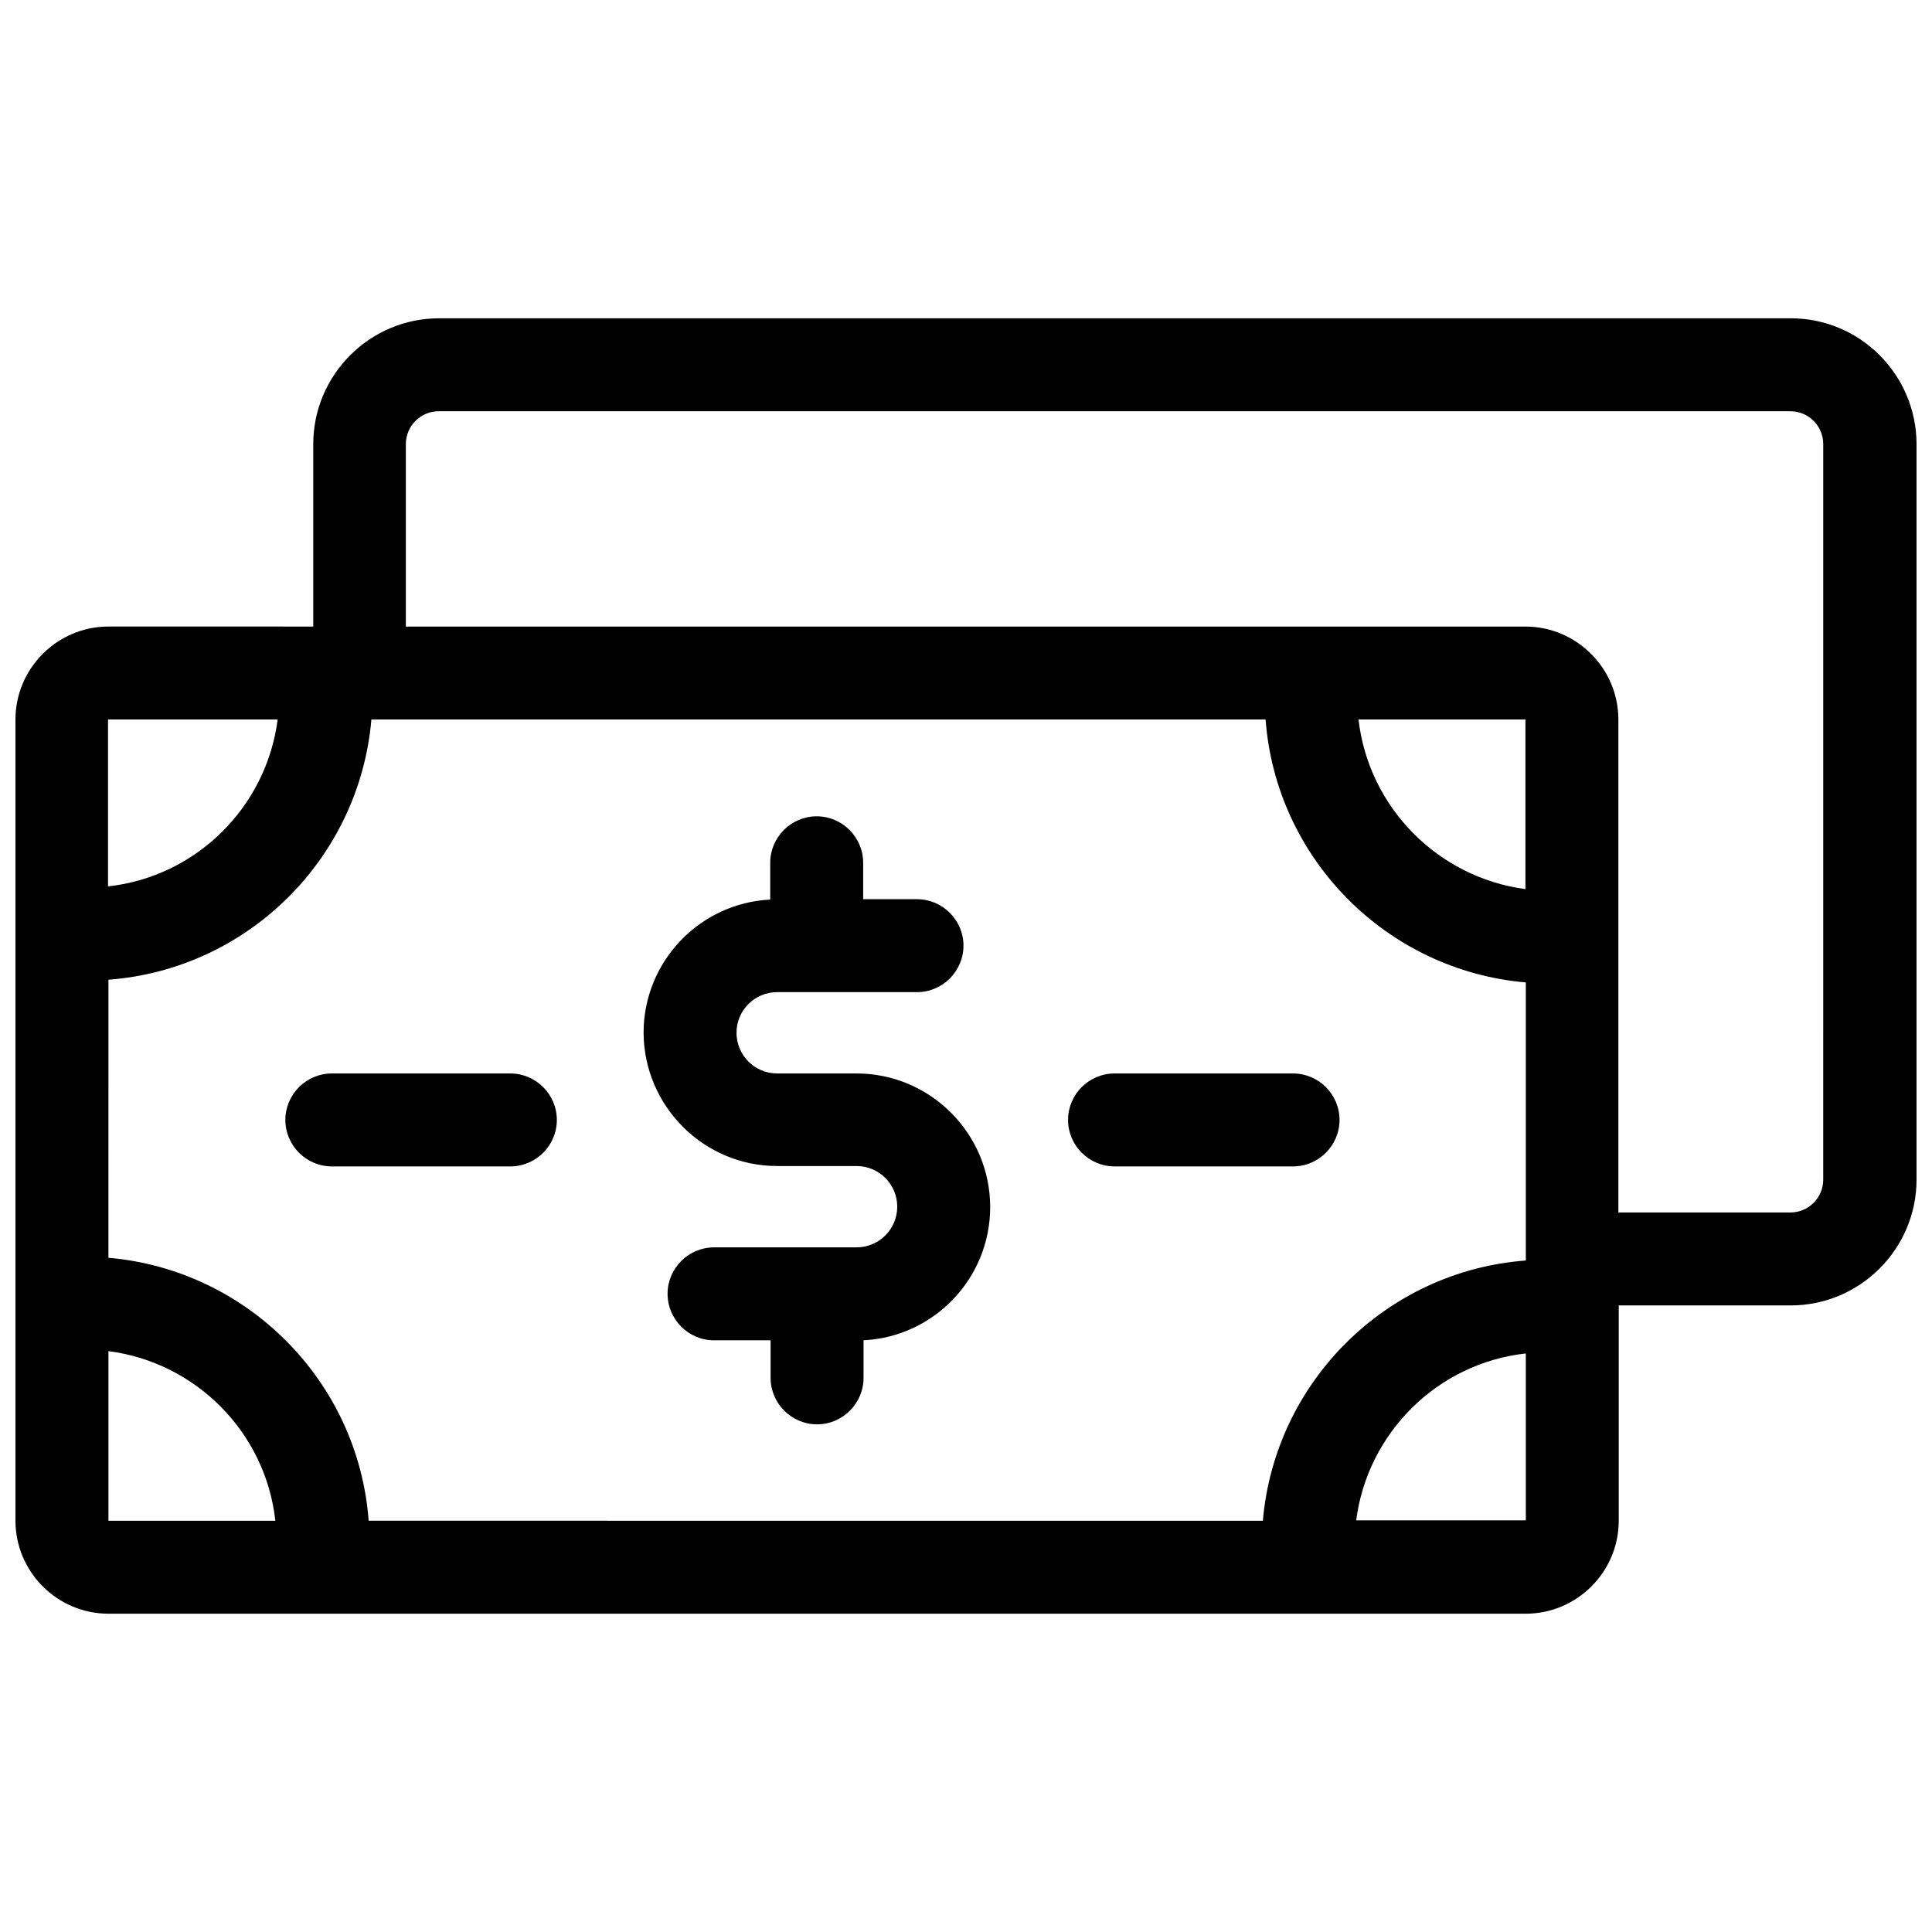
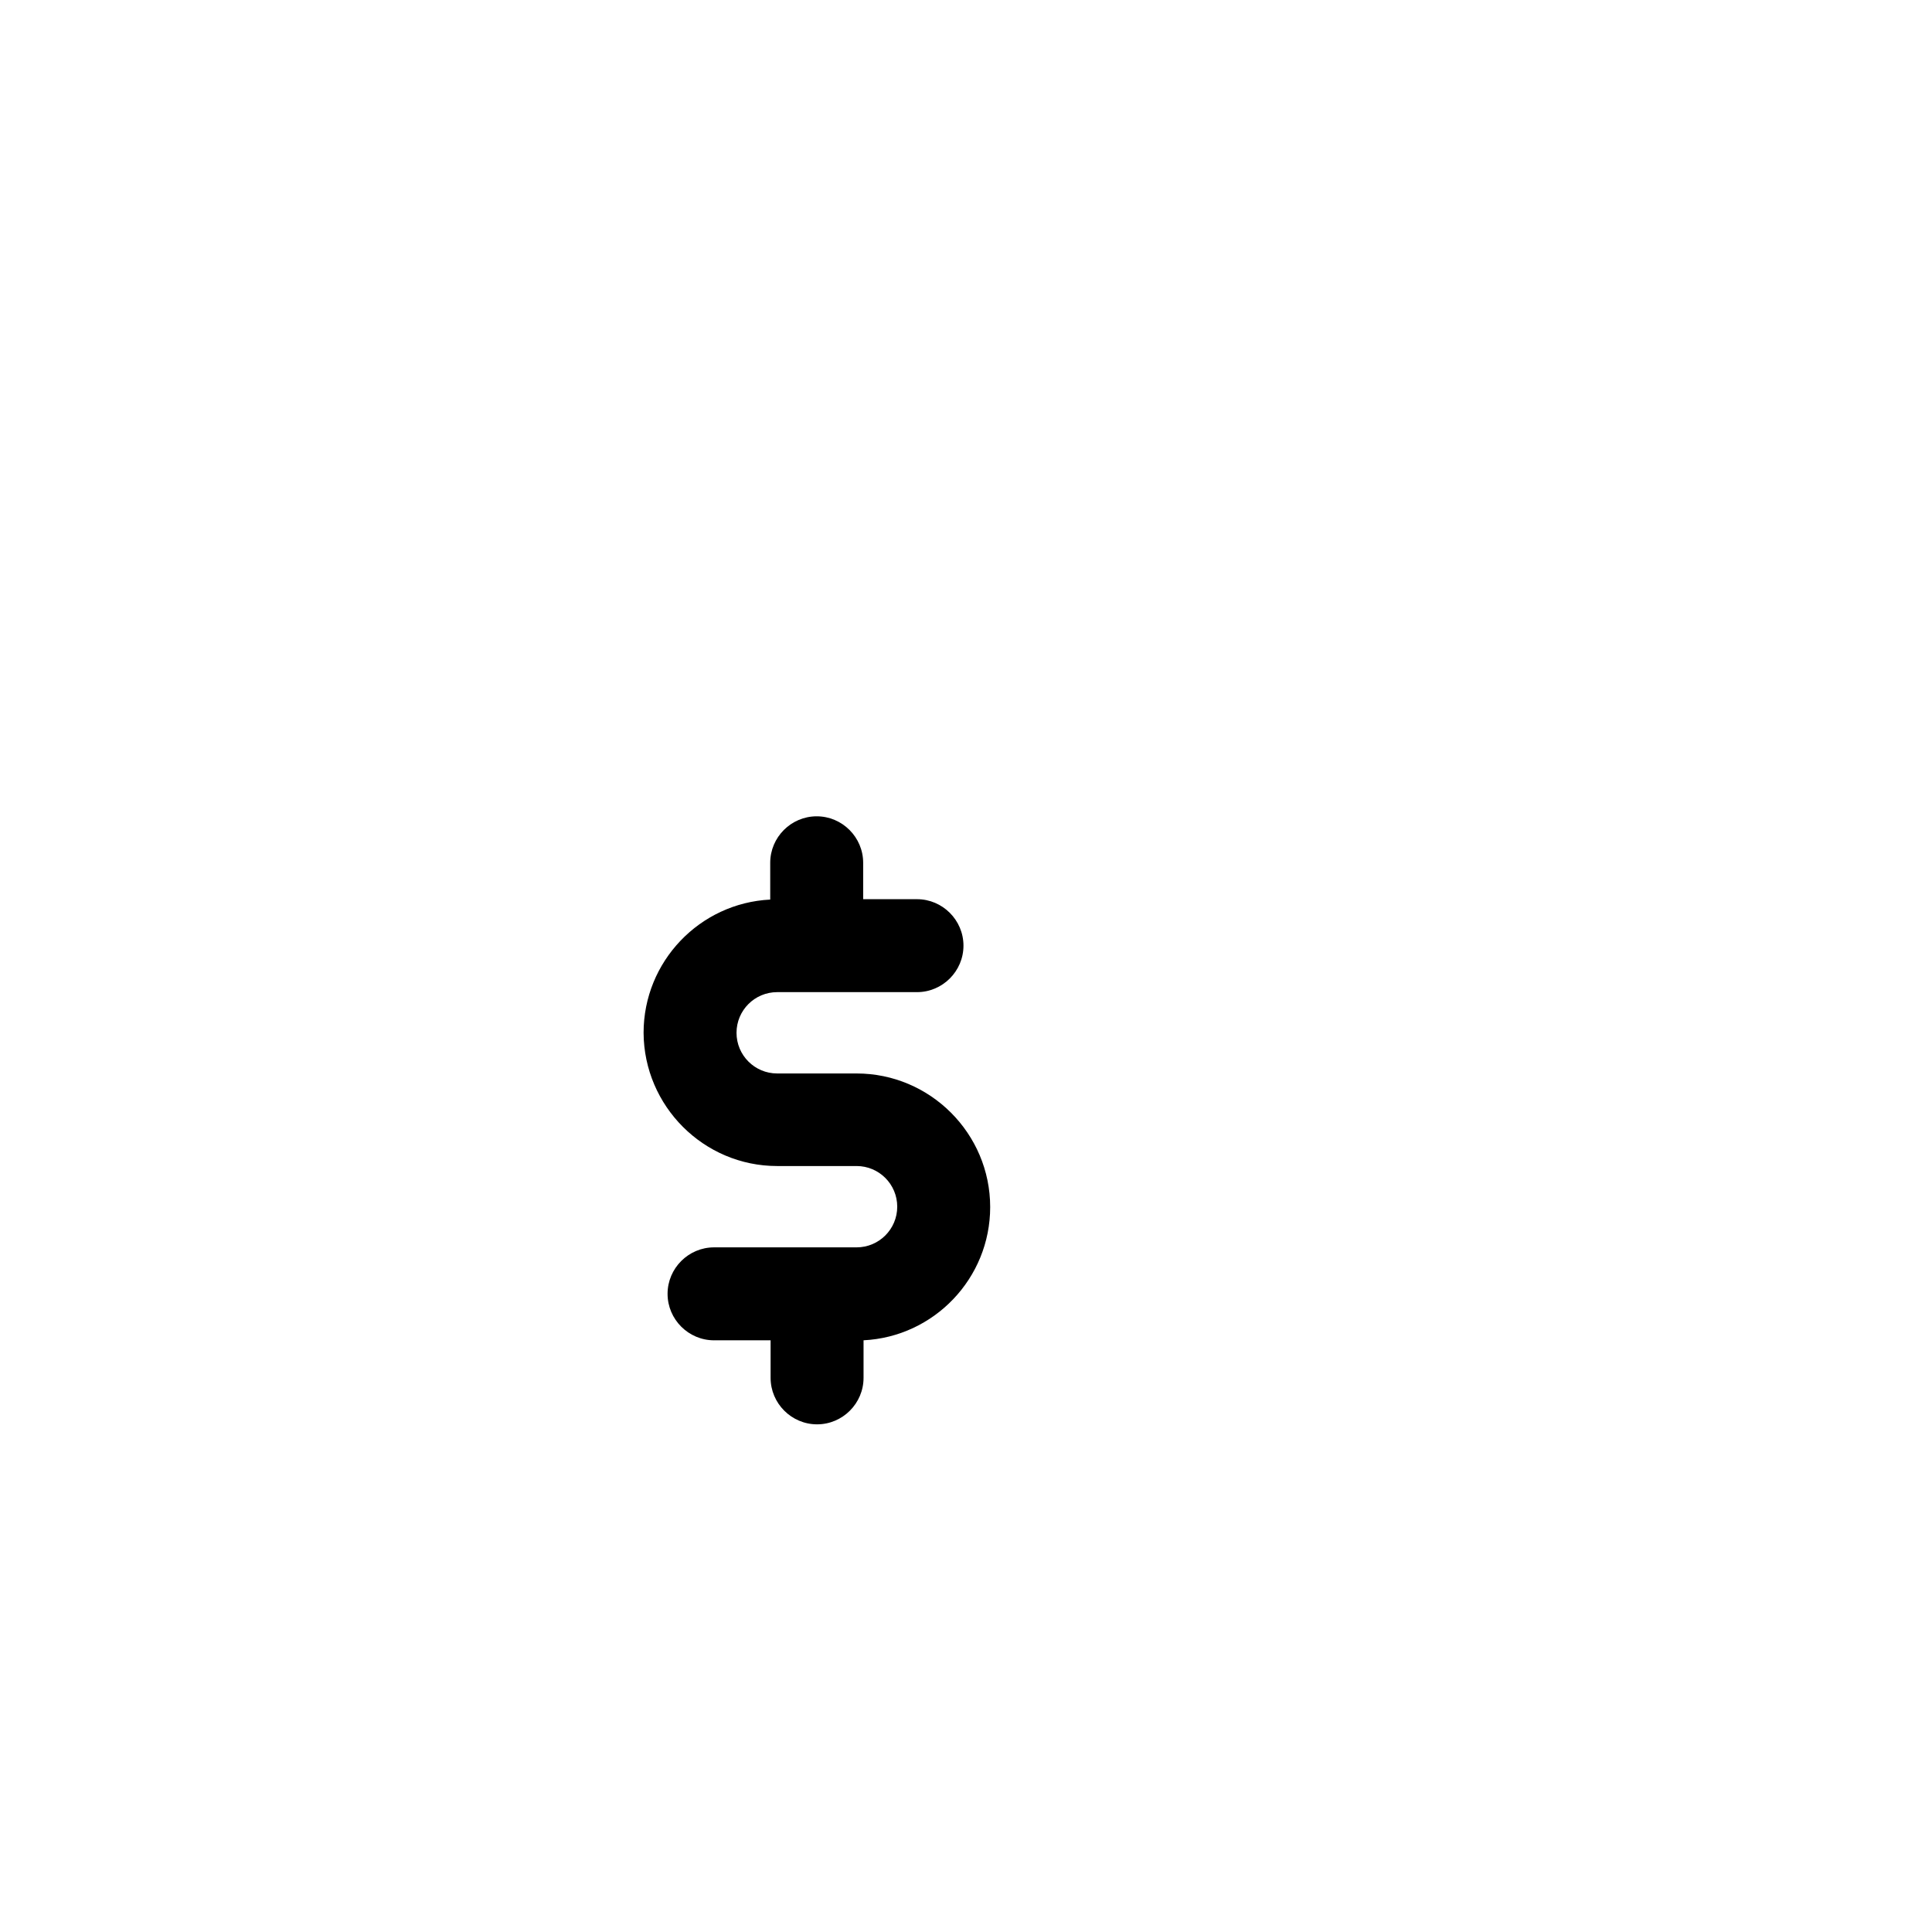
<svg xmlns="http://www.w3.org/2000/svg" width="800px" height="800px" version="1.1" viewBox="144 144 512 512">
  <defs>
    <clipPath id="a">
      <path d="m148.09 228h503.81v344h-503.81z" />
    </clipPath>
  </defs>
-   <path d="m231.94 428.48c-6.773 0-12.316 5.543-12.316 12.316 0 6.773 5.543 12.316 12.316 12.316h47.312c6.773 0 12.316-5.543 12.316-12.316 0-6.773-5.543-12.316-12.316-12.316z" />
-   <path d="m439.36 453.11h47.312c6.773 0 12.316-5.543 12.316-12.316 0-6.773-5.543-12.316-12.316-12.316h-47.312c-6.773 0-12.316 5.543-12.316 12.316 0.004 6.773 5.543 12.316 12.316 12.316z" />
  <g clip-path="url(#a)">
-     <path d="m618.55 228.35h-358.18c-18.371 0-33.355 14.984-33.355 33.355v48.34l-54.285-0.004c-13.547 0-24.633 11.086-24.633 24.633v212.34c0 13.547 11.086 24.633 24.633 24.633h375.62c13.547 0 24.633-11.086 24.633-24.633v-57.062h45.566c18.371 0 33.355-14.984 33.355-33.355v-195c-0.105-18.371-14.988-33.25-33.359-33.25zm-139.16 106.32c2.769 36.945 32.125 66.504 68.969 69.688v73.688c-36.945 2.769-66.504 32.125-69.688 68.969l-236.97-0.004c-2.769-36.945-32.125-66.504-68.969-69.688l0.004-73.688c36.945-2.769 66.504-32.125 69.688-68.969zm24.633 0h44.234v44.953c-23.195-3.082-41.566-21.656-44.234-44.953zm-286.44 0c-2.977 23.195-21.551 41.668-44.953 44.234v-44.234zm-44.848 167.39c23.195 2.977 41.668 21.551 44.234 44.953h-44.234zm330.67 44.852c2.977-23.195 21.551-41.668 44.953-44.234v44.234zm123.77-90.316c0 4.824-3.898 8.723-8.723 8.723h-45.566v-130.64c0-13.547-11.086-24.633-24.633-24.633h-296.7v-48.34c0-4.824 3.898-8.723 8.723-8.723h358.18c4.824 0 8.723 3.898 8.723 8.723z" />
-   </g>
+     </g>
  <path d="m349.96 453.01h21.039c5.953 0 10.777 4.824 10.777 10.777s-4.824 10.777-10.777 10.777h-37.77c-6.773 0-12.316 5.543-12.316 12.316 0 6.773 5.543 12.316 12.316 12.316l14.988-0.004v9.957c0 6.773 5.543 12.316 12.316 12.316 6.773 0 12.316-5.543 12.316-12.316v-9.957c18.68-0.922 33.559-16.422 33.559-35.305 0-19.5-15.906-35.406-35.406-35.406h-21.039c-5.953 0-10.777-4.824-10.777-10.777s4.824-10.777 10.777-10.777h37.051c6.773 0 12.316-5.543 12.316-12.316s-5.543-12.316-12.316-12.316h-14.266v-9.648c0-6.773-5.543-12.316-12.316-12.316s-12.316 5.543-12.316 12.316v9.75c-18.68 0.922-33.559 16.422-33.559 35.305 0.098 19.398 15.906 35.309 35.402 35.309z" />
</svg>